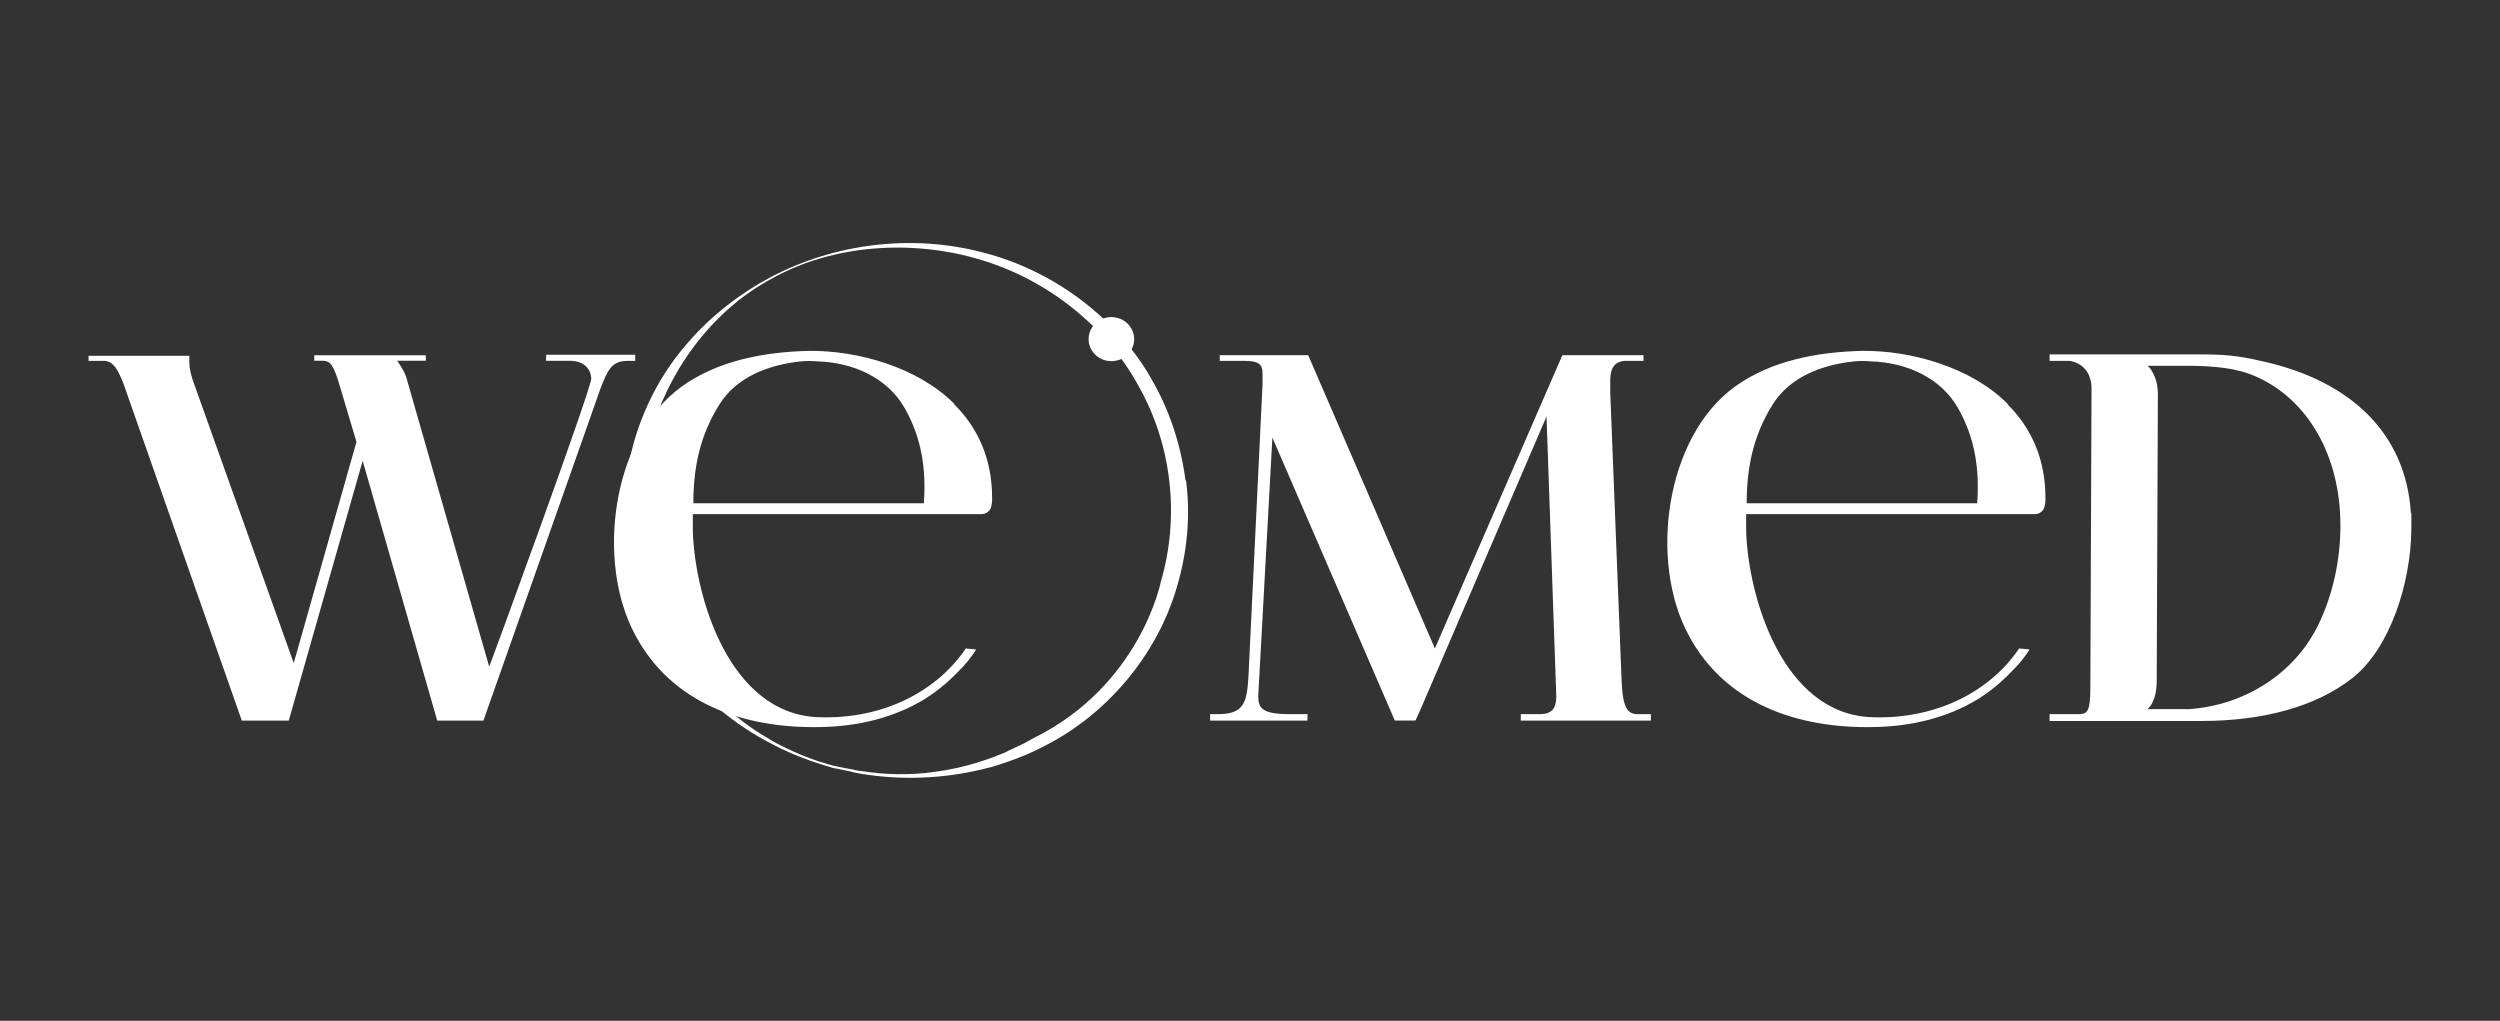
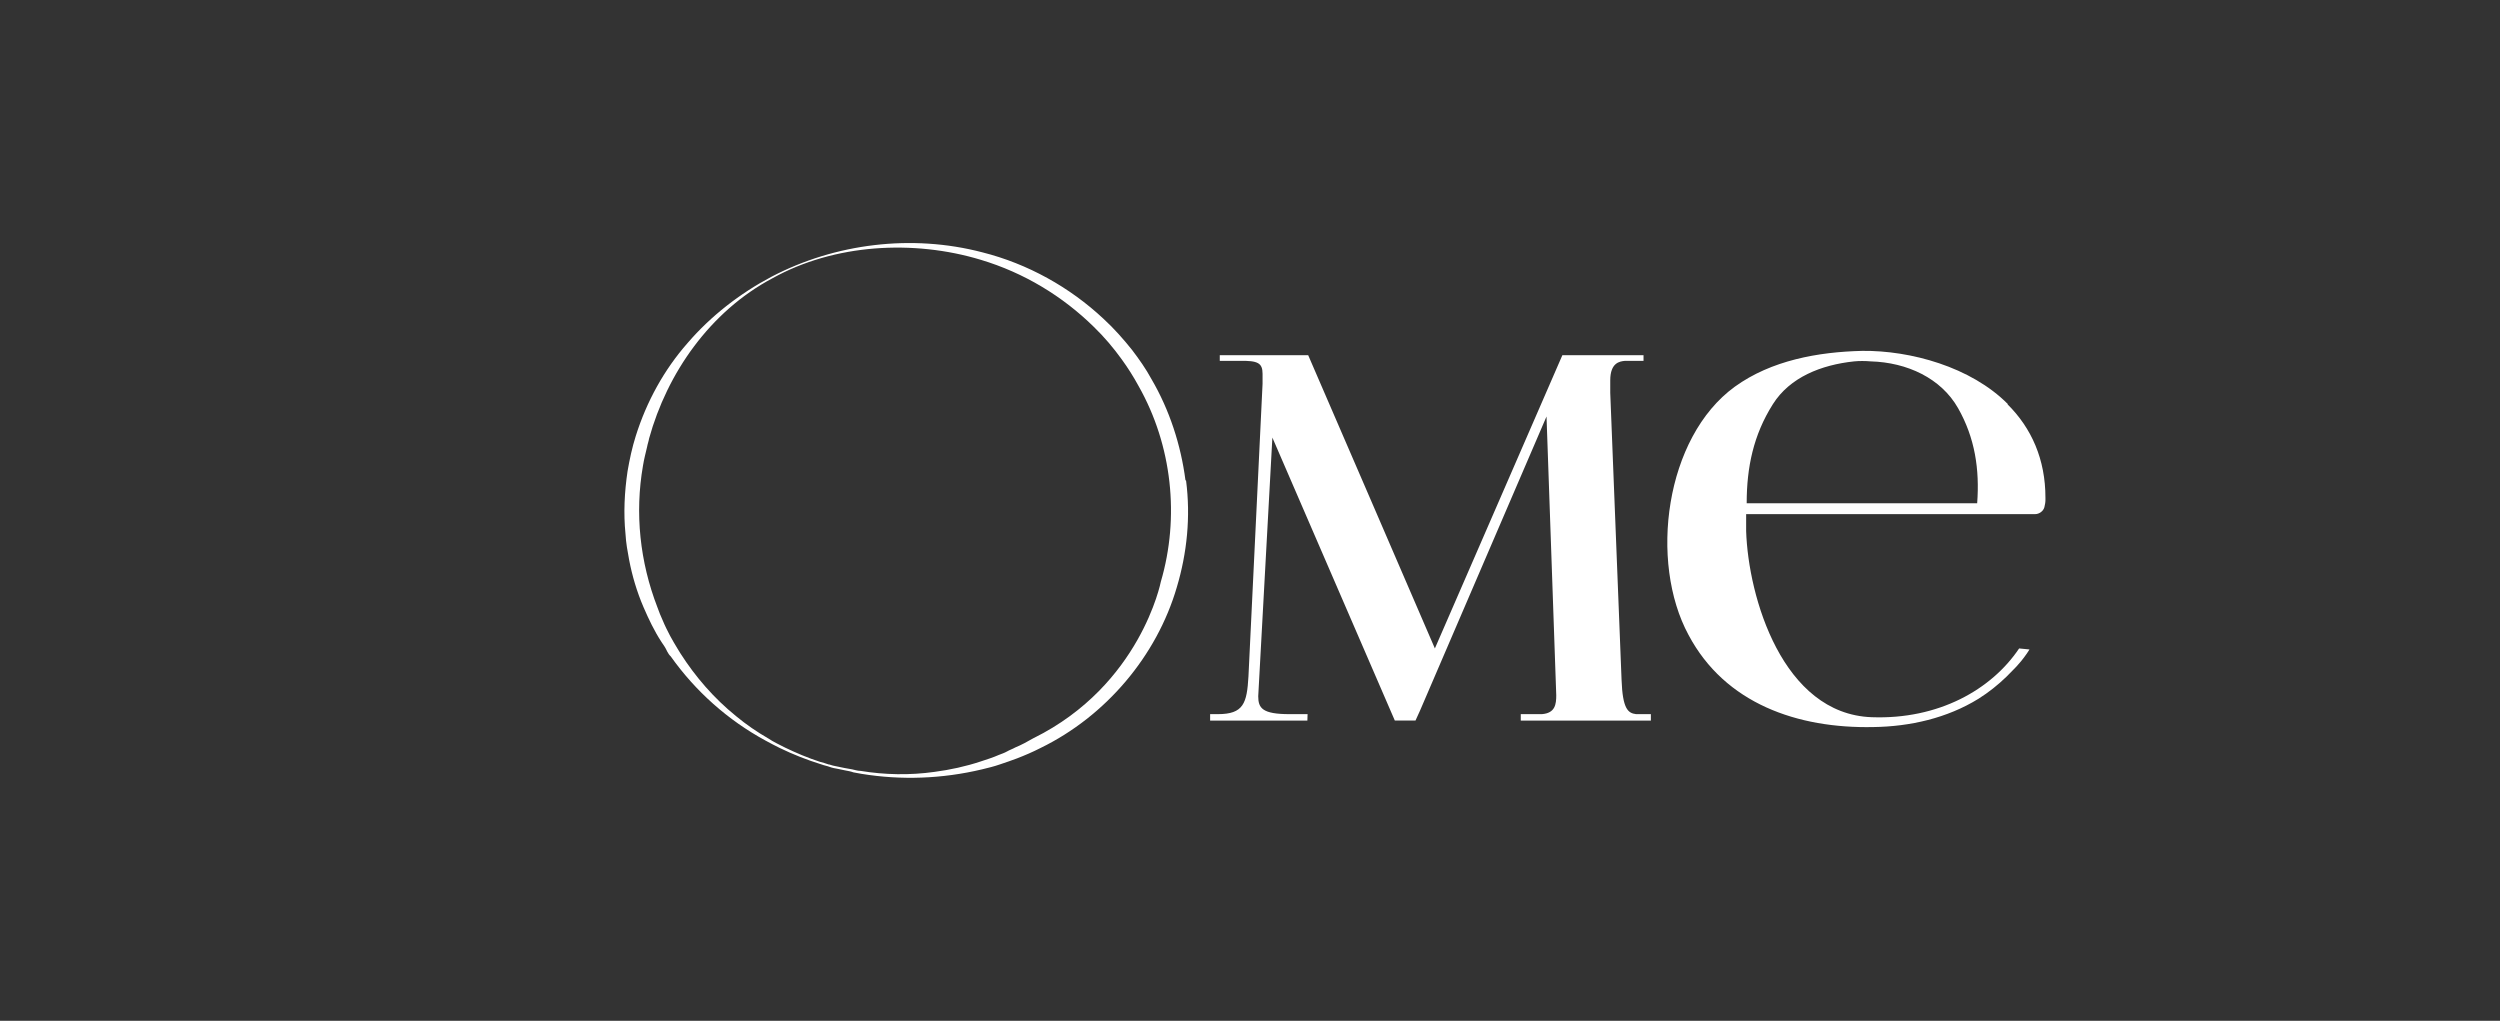
<svg xmlns="http://www.w3.org/2000/svg" width="120" height="49" viewBox="0 0 120 49" fill="none">
  <rect x="0" y="0" width="120" height="49" fill="#333333" stroke="none" />
  <path d="M96.379 19.398C94.603 17.605 91.689 16.817 89.393 16.842C87.27 16.891 85.024 17.296 83.272 18.561C79.915 20.997 79.15 26.969 81.051 30.48C82.803 33.777 86.284 34.971 89.912 34.899C91.689 34.876 93.467 34.468 94.972 33.538C95.465 33.227 95.91 32.869 96.305 32.487C96.503 32.273 96.75 32.056 96.922 31.842C96.996 31.77 97.293 31.388 97.415 31.174C97.391 31.174 96.918 31.125 96.918 31.125C95.587 33.107 93.044 34.544 89.838 34.426C85.565 34.268 83.915 28.665 83.815 25.489V24.678H97.686C97.884 24.678 98.081 24.535 98.131 24.344C98.155 24.224 98.181 24.13 98.181 24.01V23.89C98.181 22.051 97.515 20.547 96.355 19.4H96.379V19.398ZM83.841 24.157C83.841 22.438 84.162 20.879 85.1 19.398C85.915 18.108 87.419 17.513 89 17.346C89.248 17.323 89.519 17.323 89.79 17.346C91.543 17.395 93.172 18.156 93.986 19.589C94.8 21.022 95.026 22.532 94.904 24.157H83.843H83.841Z" fill="white" />
-   <path d="M30.491 17.031V17.321H30.12C29.355 17.321 29.158 17.773 28.812 18.681L23.204 34.588H20.986L17.408 22.119L13.861 34.588H11.606L6.103 18.918C5.684 17.636 5.413 17.367 5.041 17.321H4.251V17.079H9.089V17.414C9.089 17.628 9.139 17.867 9.237 18.202L14.099 31.828L17.11 21.211C17.11 21.211 16.346 18.655 16.32 18.559C16.025 17.557 15.875 17.338 15.53 17.315H15.085V17.054H20.442V17.315H19.058L19.082 17.338C19.354 17.721 19.502 18.057 19.527 18.2L23.481 31.998C23.481 32.046 28.389 18.655 28.379 18.177C28.369 17.728 28.044 17.317 27.343 17.317H26.208L26.22 17.027H30.487L30.491 17.031Z" fill="white" />
  <path d="M66.952 34.588L61.074 21.004C61.074 21.004 60.395 33.364 60.395 33.419C60.395 33.993 60.593 34.279 61.9 34.279H62.764L62.754 34.588H58.086V34.279H58.457C59.691 34.279 59.852 33.758 59.926 32.469L60.603 18.422C60.603 18.254 60.603 18.47 60.603 17.945C60.603 17.42 60.373 17.306 59.511 17.321H58.549V17.051H62.794C62.794 17.051 68.85 31.053 68.874 31.125C68.898 31.077 74.993 17.051 74.993 17.051H78.889V17.321H78.001C77.753 17.344 77.292 17.4 77.292 18.26V18.857L77.835 32.632C77.885 34.016 78.137 34.233 78.532 34.279H79.242V34.588H72.997V34.279H74.009C74.652 34.231 74.7 33.802 74.7 33.371C74.7 33.334 74.582 29.991 74.466 26.654C74.35 23.32 74.233 19.992 74.233 19.992L68.161 34.109L67.944 34.586H66.954L66.952 34.588Z" fill="white" />
-   <path d="M115.721 24.604C115.474 20.853 112.907 18.3 108.612 17.344C107.787 17.162 107.139 17.01 105.7 17.01H98.381V17.321H99.331C99.652 17.369 99.898 17.512 100.071 17.703C100.443 18.109 100.393 18.731 100.393 18.731C100.393 18.754 100.337 33.014 100.337 33.014C100.337 34.161 100.189 34.255 99.818 34.279H98.381V34.607H105.668C108.63 34.607 111.178 33.921 112.931 32.535C114.733 31.101 115.719 27.973 115.745 25.417V24.652L115.721 24.604ZM105.027 34.039H103.077C103.151 33.968 103.225 33.896 103.275 33.8C103.448 33.489 103.522 33.131 103.522 32.677L103.578 18.92C103.578 18.418 103.454 18.084 103.283 17.798C103.233 17.703 103.159 17.63 103.085 17.558H105.059C105.666 17.558 106.249 17.591 106.791 17.666C107.334 17.742 107.833 17.871 108.316 18.087C110.761 19.181 112.34 21.85 112.34 25.226C112.34 26.891 111.975 28.54 111.296 29.956C110.16 32.328 107.729 33.871 105.035 34.041H105.027V34.039Z" fill="white" />
-   <path d="M45.819 19.398C44.043 17.605 41.129 16.817 38.834 16.842C36.71 16.891 34.465 17.296 32.712 18.561C29.355 20.997 28.591 26.969 30.491 30.48C32.243 33.777 35.724 34.971 39.353 34.899C41.129 34.876 42.907 34.468 44.412 33.538C44.905 33.227 45.35 32.869 45.745 32.487C45.943 32.273 46.191 32.056 46.362 31.842C46.436 31.77 46.733 31.388 46.855 31.174C46.831 31.174 46.358 31.125 46.358 31.125C45.027 33.107 42.484 34.544 39.279 34.426C35.006 34.268 33.355 28.665 33.255 25.489V24.678H47.127C47.324 24.678 47.522 24.535 47.572 24.344C47.596 24.224 47.621 24.13 47.621 24.01V23.89C47.621 22.051 46.955 20.547 45.795 19.4H45.819V19.398ZM33.281 24.157C33.281 22.438 33.602 20.879 34.541 19.398C35.355 18.108 36.86 17.513 38.441 17.346C38.688 17.323 38.959 17.323 39.231 17.346C40.983 17.395 42.612 18.156 43.426 19.589C44.24 21.022 44.466 22.532 44.344 24.157H33.283H33.281Z" fill="white" />
  <path d="M56.902 23.051C56.681 21.355 56.138 19.683 55.274 18.203C55.002 17.701 54.681 17.247 54.336 16.793C53.917 16.268 53.471 15.766 52.978 15.312C51.35 13.784 49.326 12.66 47.153 12.112C43.772 11.227 40.093 11.681 37.033 13.282C35.503 14.093 34.121 15.169 33.01 16.459C31.874 17.749 31.036 19.277 30.517 20.927C30.343 21.475 30.221 22.049 30.122 22.622C29.974 23.625 29.924 24.629 30.024 25.631C30.048 26.062 30.122 26.468 30.198 26.873C30.345 27.638 30.569 28.401 30.888 29.143C31.136 29.716 31.407 30.29 31.752 30.816C31.85 30.958 31.95 31.101 32.024 31.269C32.074 31.364 32.121 31.437 32.197 31.509C33.383 33.181 34.938 34.566 36.74 35.545C36.962 35.665 37.185 35.785 37.431 35.905C38.073 36.216 38.738 36.478 39.431 36.693C39.554 36.741 39.702 36.764 39.826 36.812C39.949 36.861 40.097 36.884 40.221 36.907C40.345 36.93 40.442 36.955 40.566 36.979C40.69 37.002 40.838 37.027 40.961 37.073C41.085 37.096 41.233 37.121 41.356 37.145C43.257 37.456 45.233 37.384 47.133 36.93C47.428 36.859 47.725 36.787 47.997 36.691C48.145 36.642 48.268 36.596 48.416 36.548C48.54 36.5 48.687 36.453 48.811 36.405C49.182 36.262 49.575 36.094 49.947 35.903C53.082 34.375 55.525 31.484 56.487 28.187C56.98 26.539 57.154 24.795 56.932 23.074L56.908 23.051H56.902ZM49.621 35.424C49.326 35.592 49.029 35.758 48.733 35.878C48.609 35.949 48.462 35.997 48.338 36.069C48.214 36.14 48.067 36.189 47.943 36.237C47.672 36.357 47.376 36.451 47.079 36.548C46.362 36.787 45.598 36.953 44.857 37.05C43.672 37.218 42.462 37.193 41.303 37.002C41.155 37.002 41.031 36.953 40.907 36.93C40.784 36.907 40.636 36.882 40.512 36.859C40.389 36.836 40.291 36.811 40.167 36.787C40.043 36.764 39.919 36.739 39.796 36.693H39.772C39.624 36.645 39.5 36.598 39.377 36.573C38.784 36.382 38.217 36.142 37.674 35.88C37.403 35.737 37.131 35.617 36.884 35.449C36.341 35.138 35.822 34.781 35.329 34.373C34.267 33.514 33.379 32.486 32.662 31.364C32.612 31.293 32.565 31.196 32.515 31.125C32.391 30.933 32.293 30.742 32.169 30.528C32.046 30.288 31.922 30.051 31.824 29.811C31.726 29.597 31.627 29.357 31.553 29.143C30.714 26.97 30.467 24.629 30.862 22.36C30.912 22.049 30.986 21.763 31.06 21.452C31.084 21.309 31.134 21.189 31.157 21.046C32.022 17.918 34.069 14.955 37.081 13.355C40.043 11.708 43.845 11.492 47.079 12.471C49.152 13.093 51.003 14.215 52.51 15.696C53.002 16.173 53.447 16.699 53.843 17.249C54.138 17.655 54.41 18.085 54.657 18.539C56.262 21.382 56.631 24.822 55.719 27.926C55.719 27.926 54.753 32.878 49.621 35.426V35.424Z" fill="white" />
-   <path d="M54.441 16.276C54.441 16.458 54.396 16.63 54.31 16.78C54.192 16.991 54 17.157 53.771 17.253C53.639 17.306 53.497 17.335 53.346 17.335C52.741 17.335 52.252 16.861 52.252 16.276C52.252 16.066 52.316 15.869 52.428 15.703C52.551 15.517 52.737 15.37 52.953 15.289C53.074 15.245 53.206 15.22 53.346 15.22C53.95 15.22 54.44 15.693 54.44 16.278L54.441 16.276Z" fill="white" />
</svg>